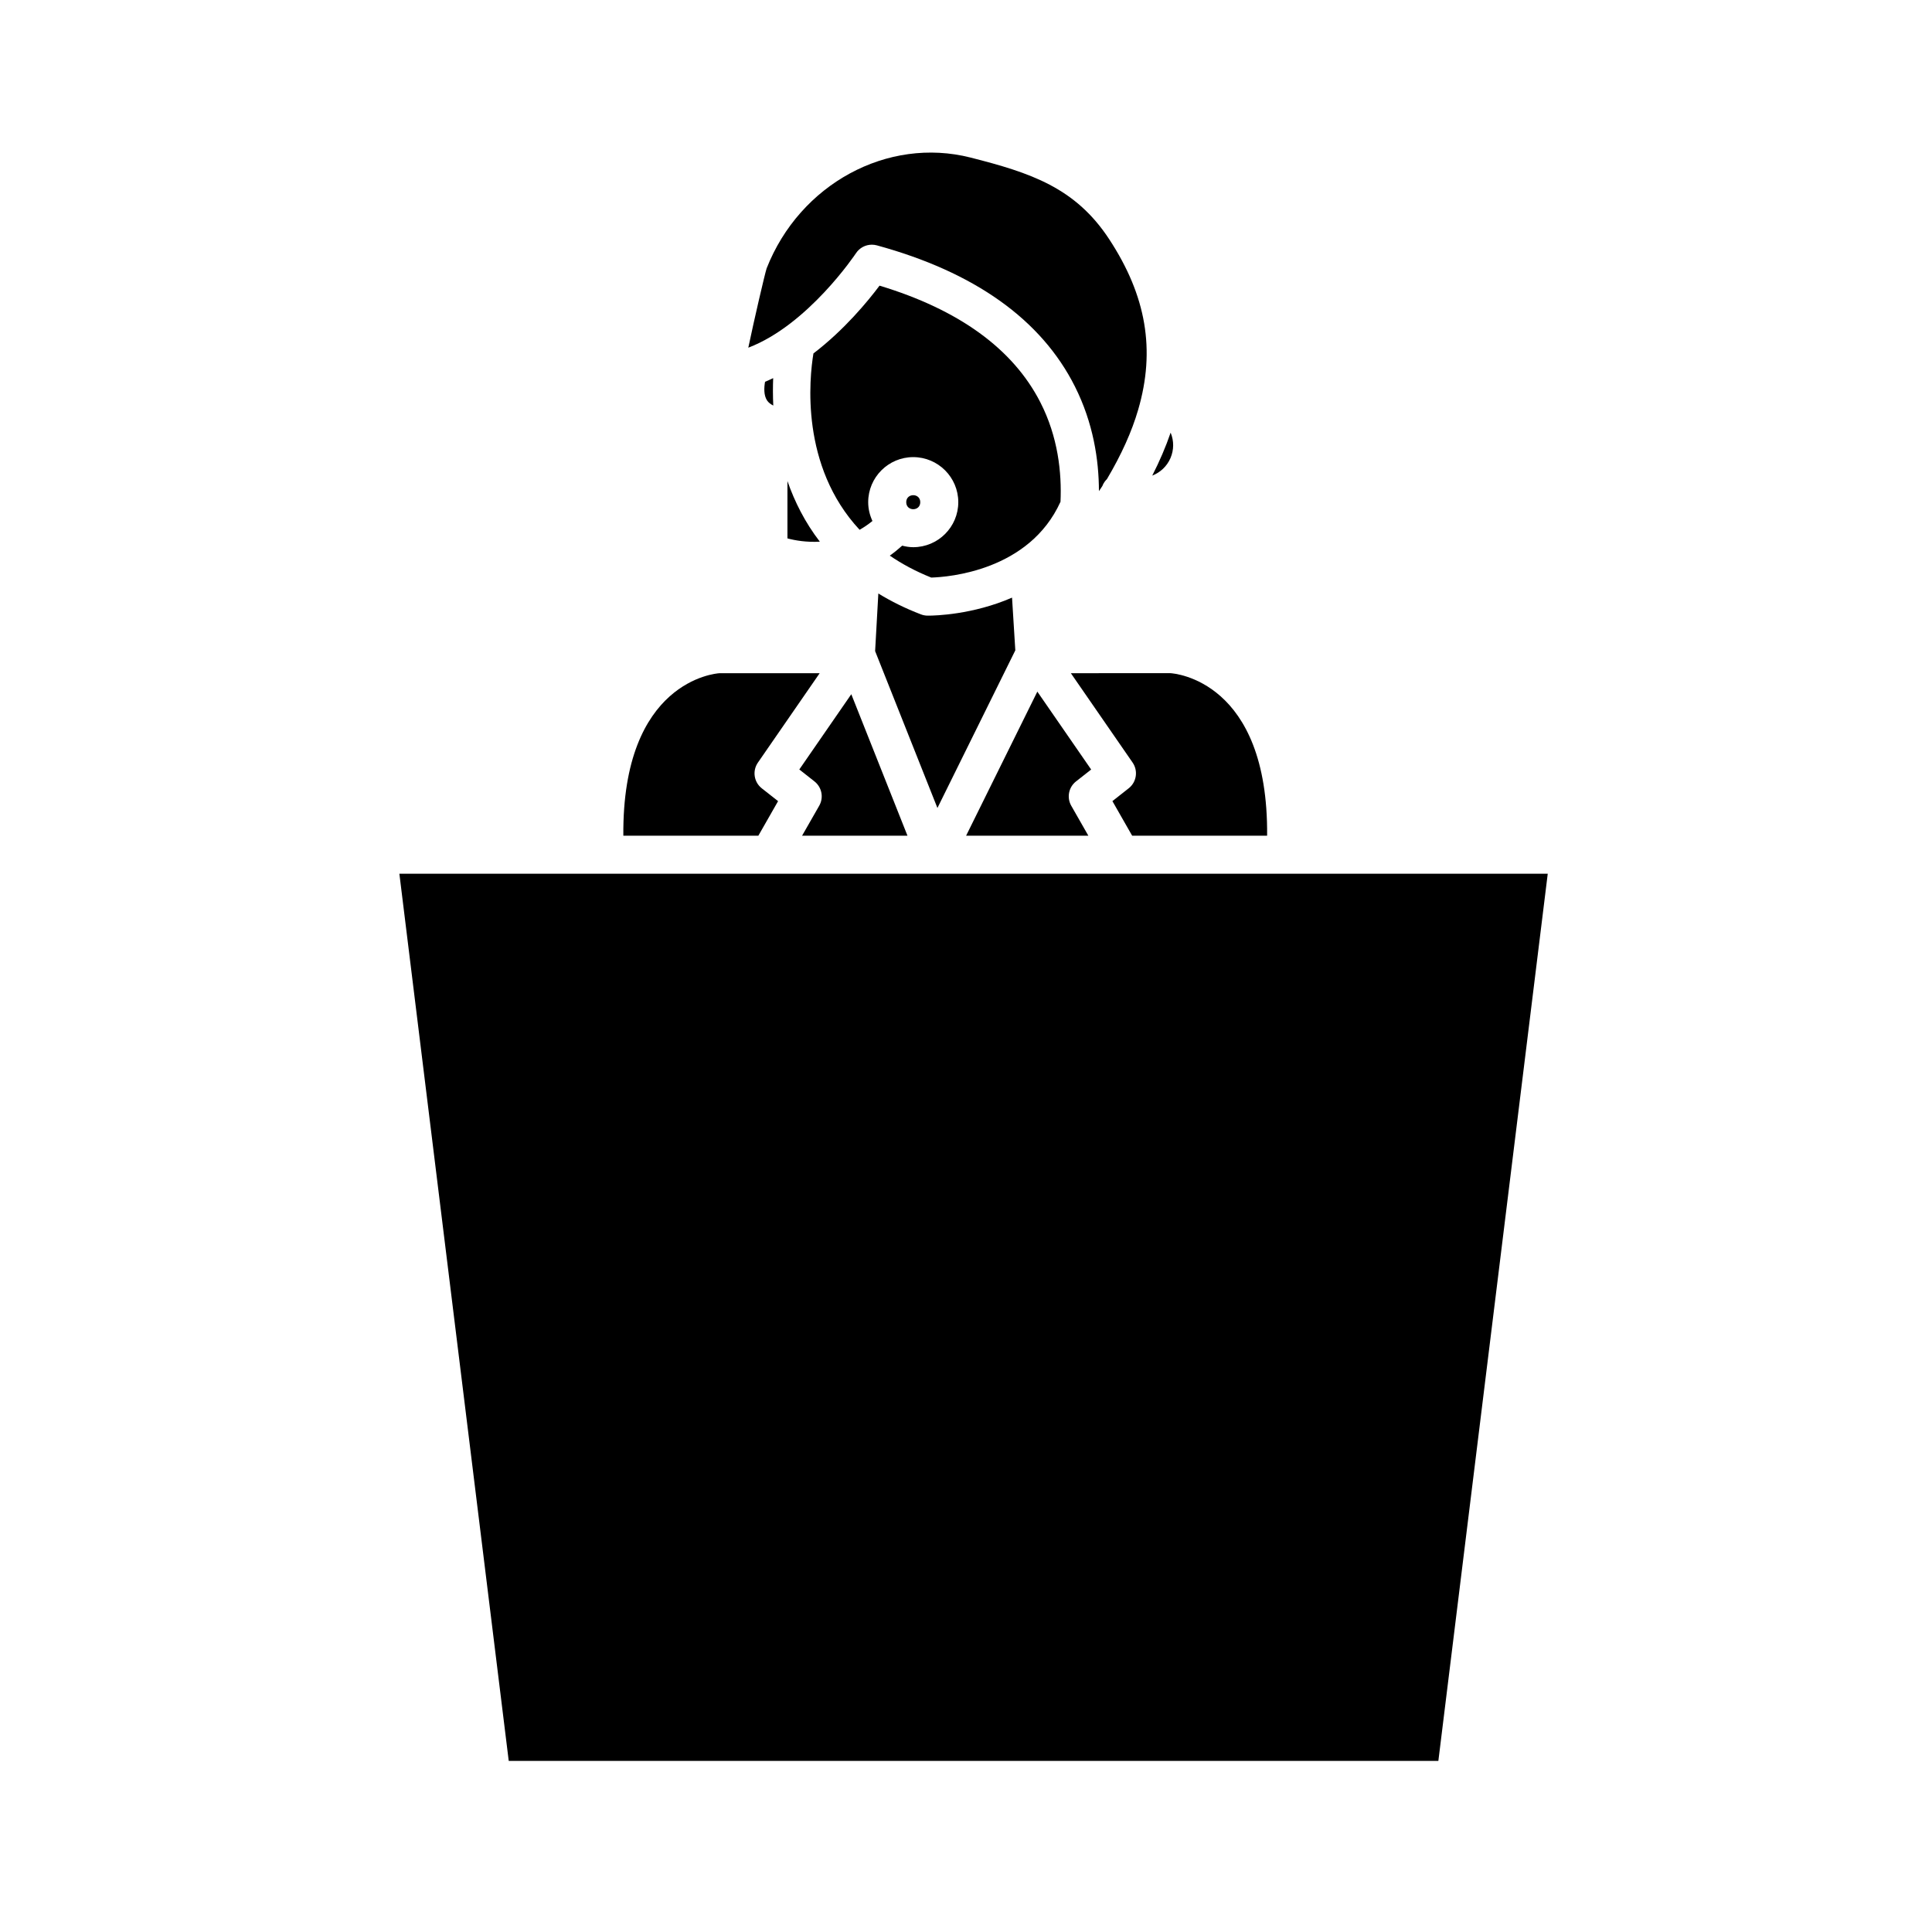
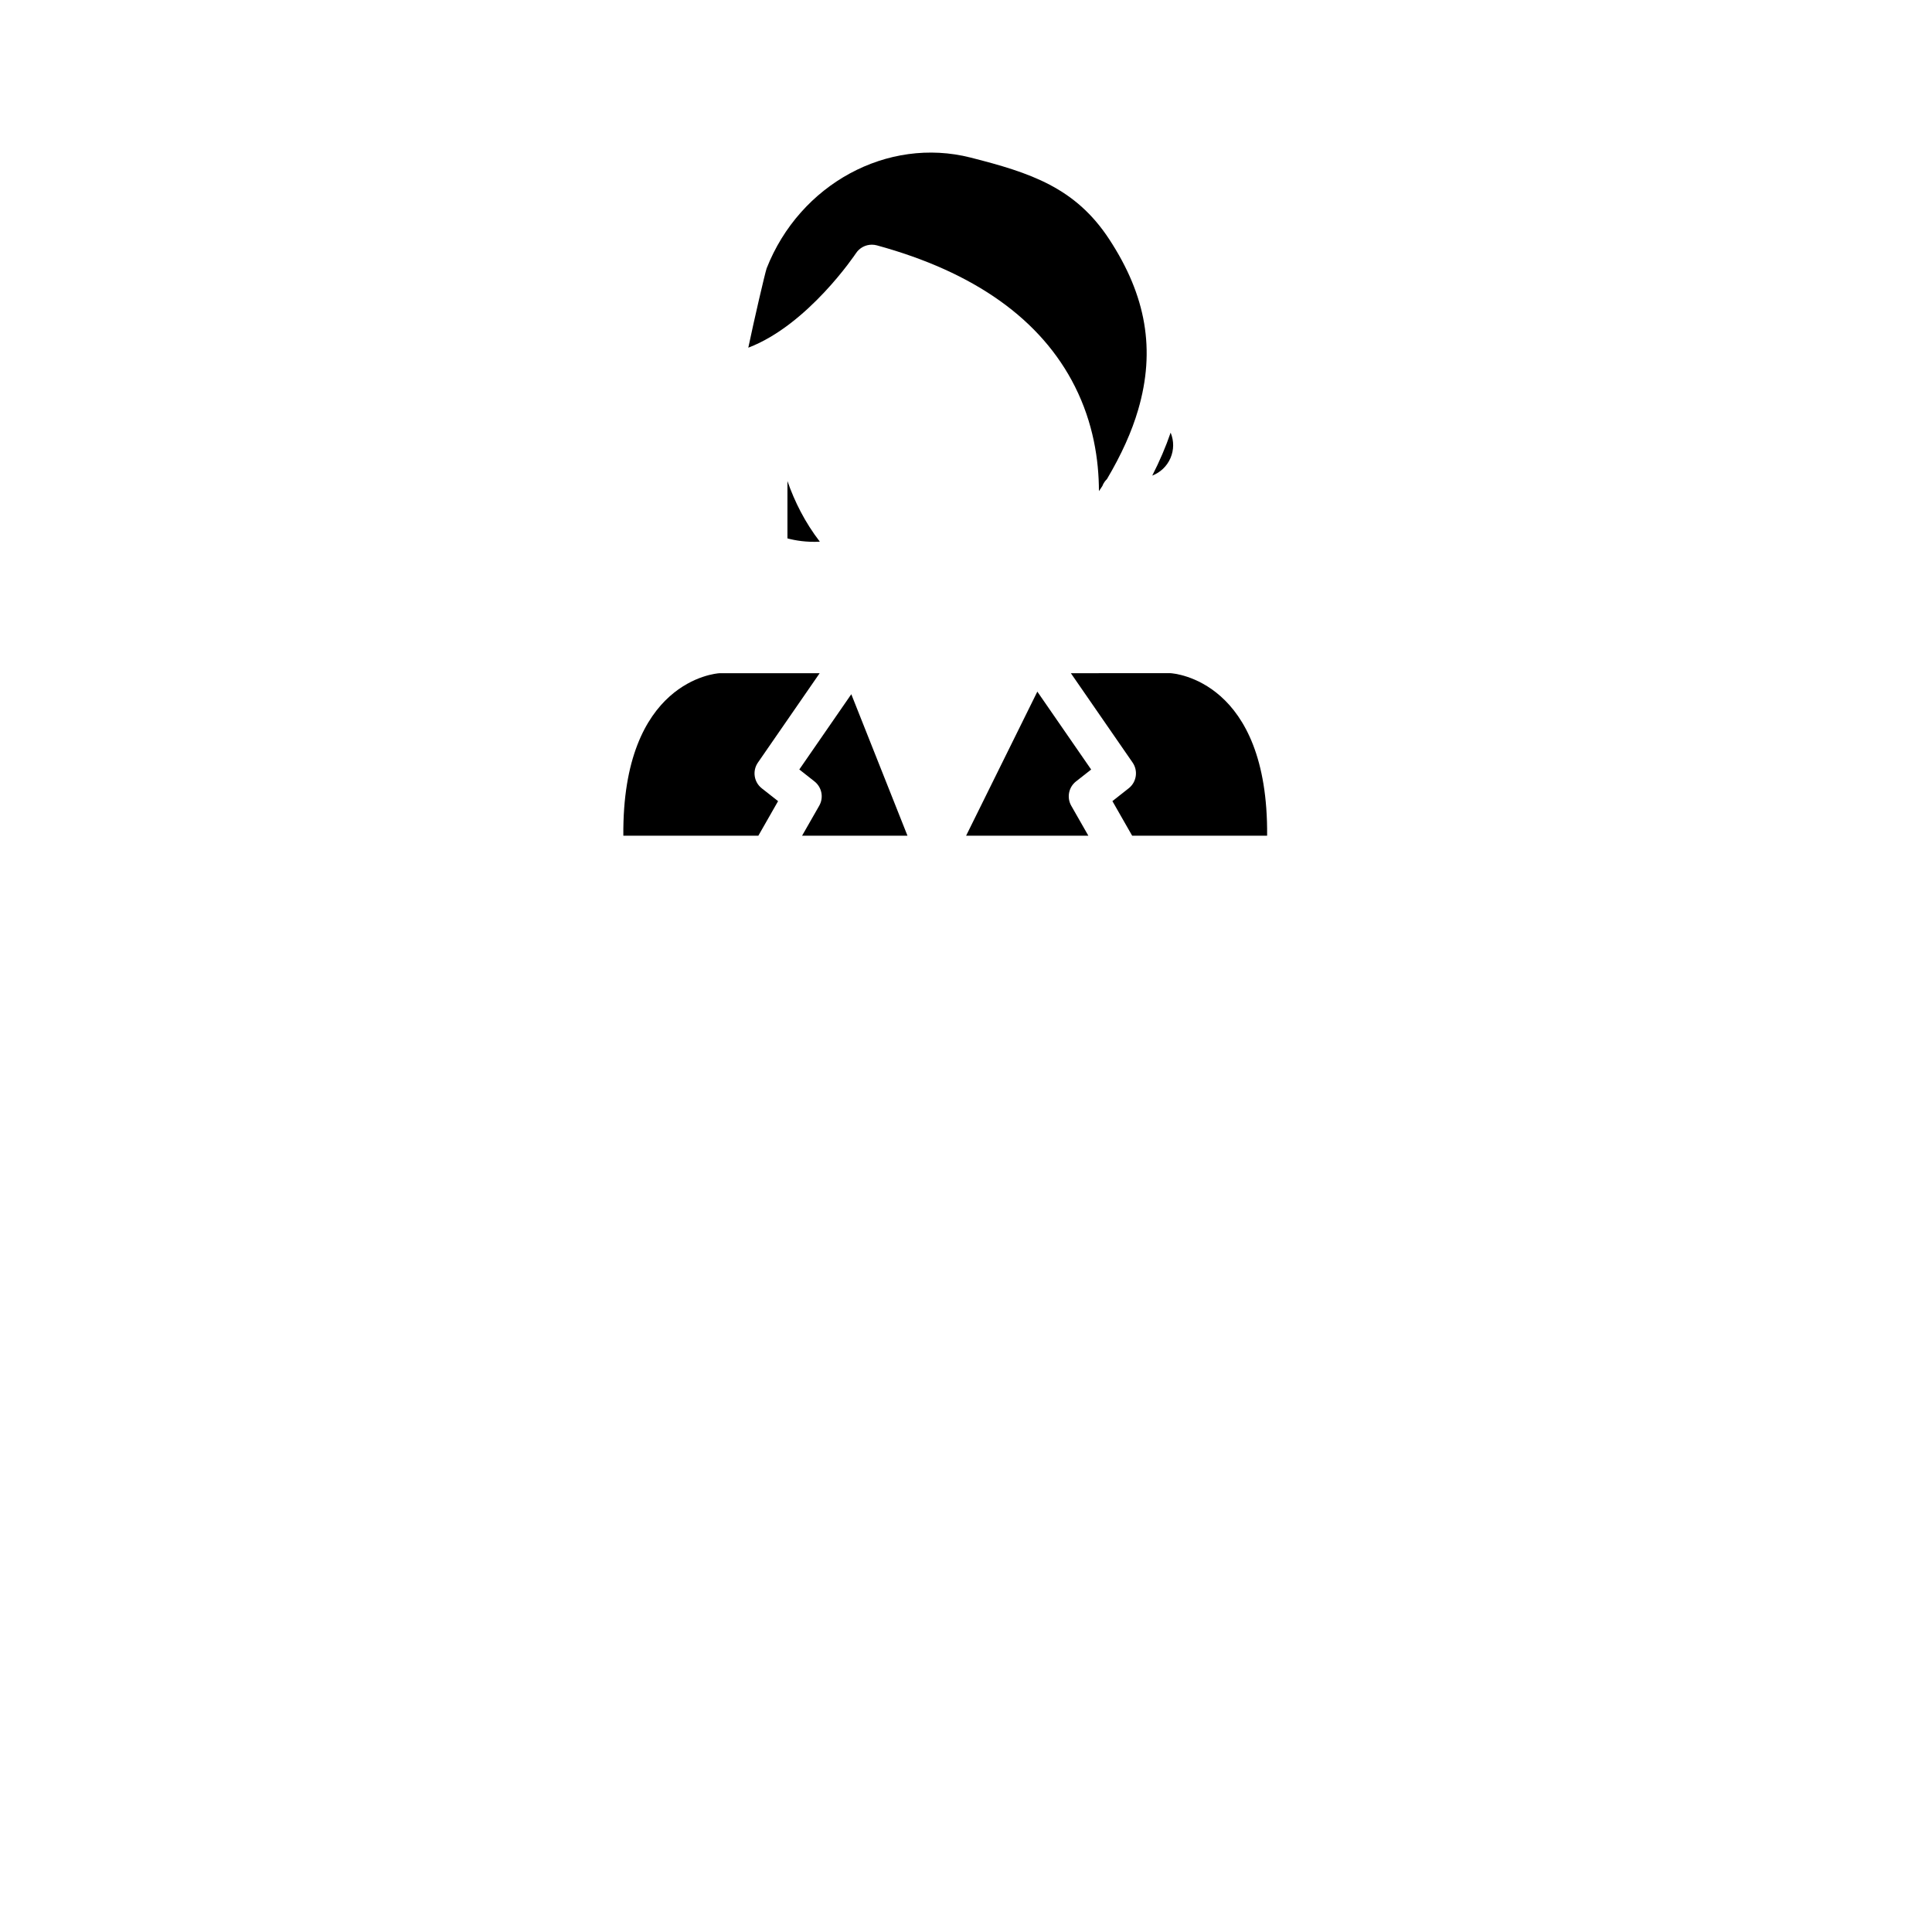
<svg xmlns="http://www.w3.org/2000/svg" fill="#000000" width="800px" height="800px" version="1.1" viewBox="144 144 512 512">
  <g>
    <path d="m454.2 265.37c0.906-2.133 0.934-4.488 0.059-6.637-0.012-0.023-0.023-0.047-0.035-0.066-1.273 3.715-2.875 7.481-4.867 11.371 2.102-0.816 3.891-2.438 4.844-4.668z" />
    <path d="m370.84 211.11c0.945-1.441 2.543-2.266 4.211-2.266 0.438 0 0.887 0.059 1.324 0.176 25.91 7.082 43.562 19.66 52.477 37.379 4.863 9.664 6.363 19.426 6.375 27.754 0.359-0.488 0.637-0.953 0.957-1.43 0.016-0.031 0.004-0.066 0.02-0.098 0.277-0.648 0.676-1.203 1.152-1.664 3.863-6.539 6.574-12.559 8.277-18.398 4.609-15.793 2.168-30.148-7.688-45.176-8.977-13.695-20.887-17.602-36.727-21.629-22.035-5.598-45.277 7.027-54.055 29.367-0.508 1.602-3.234 13.297-4.856 21.016 15.84-6.027 28.395-24.82 28.531-25.031z" />
-     <path d="m348.9 244.21c-0.715 0.332-1.426 0.672-2.156 0.969-0.273 1.566-0.367 3.559 0.527 4.934 0.383 0.586 0.984 1.012 1.656 1.367-0.125-2.641-0.113-5.082-0.027-7.269z" />
-     <path d="m390.03 307.15h-0.242c-0.59-0.012-1.176-0.121-1.723-0.332-4.203-1.605-7.93-3.481-11.297-5.531l-0.852 15.262 16.512 41.574 20.641-41.777-0.867-13.969c-10.43 4.527-20.371 4.773-22.172 4.773z" />
    <path d="m443.11 352.91-4.312 3.394 5.231 9.16h35.77c0.336-41.066-24.551-43.012-25.652-43.066l-26.359 0.004 16.363 23.684c1.508 2.188 1.055 5.176-1.039 6.824z" />
    <path d="m352.68 286.68c2.07 0.559 5.109 1.066 8.586 0.871-3.953-5.133-6.691-10.625-8.586-16.066z" />
    <path d="m400.03 365.47h32.395l-4.527-7.93c-1.238-2.168-0.707-4.918 1.258-6.457l4.012-3.152-14.262-20.645z" />
    <path d="m350.2 356.31-4.316-3.394c-2.098-1.648-2.543-4.637-1.031-6.82l16.363-23.684h-26.59c-0.887 0.055-25.77 1.996-25.434 43.062h35.777z" />
-     <path d="m278.82 610.66h246.36l28.988-235.11h-304.33z" />
-     <path d="m375.21 282.07c-0.707-1.523-1.129-3.199-1.129-4.988 0-6.586 5.356-11.941 11.934-11.941 6.586 0 11.941 5.356 11.941 11.941 0 6.578-5.356 11.93-11.941 11.93-1.02 0-1.984-0.168-2.926-0.406-1.078 0.973-2.176 1.855-3.285 2.644 3.184 2.172 6.805 4.144 10.984 5.812 4.602-0.137 25.973-1.805 34.258-20.094 0.344-7.688-0.637-17.176-5.359-26.383-7.25-14.148-21.574-24.527-42.602-30.883-3.102 4.144-9.32 11.699-17.516 17.965-1.094 6.586-3.527 29.816 12.234 46.734 1.141-0.645 2.277-1.414 3.406-2.332z" />
-     <path d="m387.88 277.09c0 2.477-3.719 2.477-3.719 0 0-2.481 3.719-2.481 3.719 0" />
    <path d="m359.84 351.08c1.965 1.547 2.5 4.293 1.258 6.457l-4.535 7.93h27.926l-14.887-37.492-13.777 19.945z" />
  </g>
</svg>